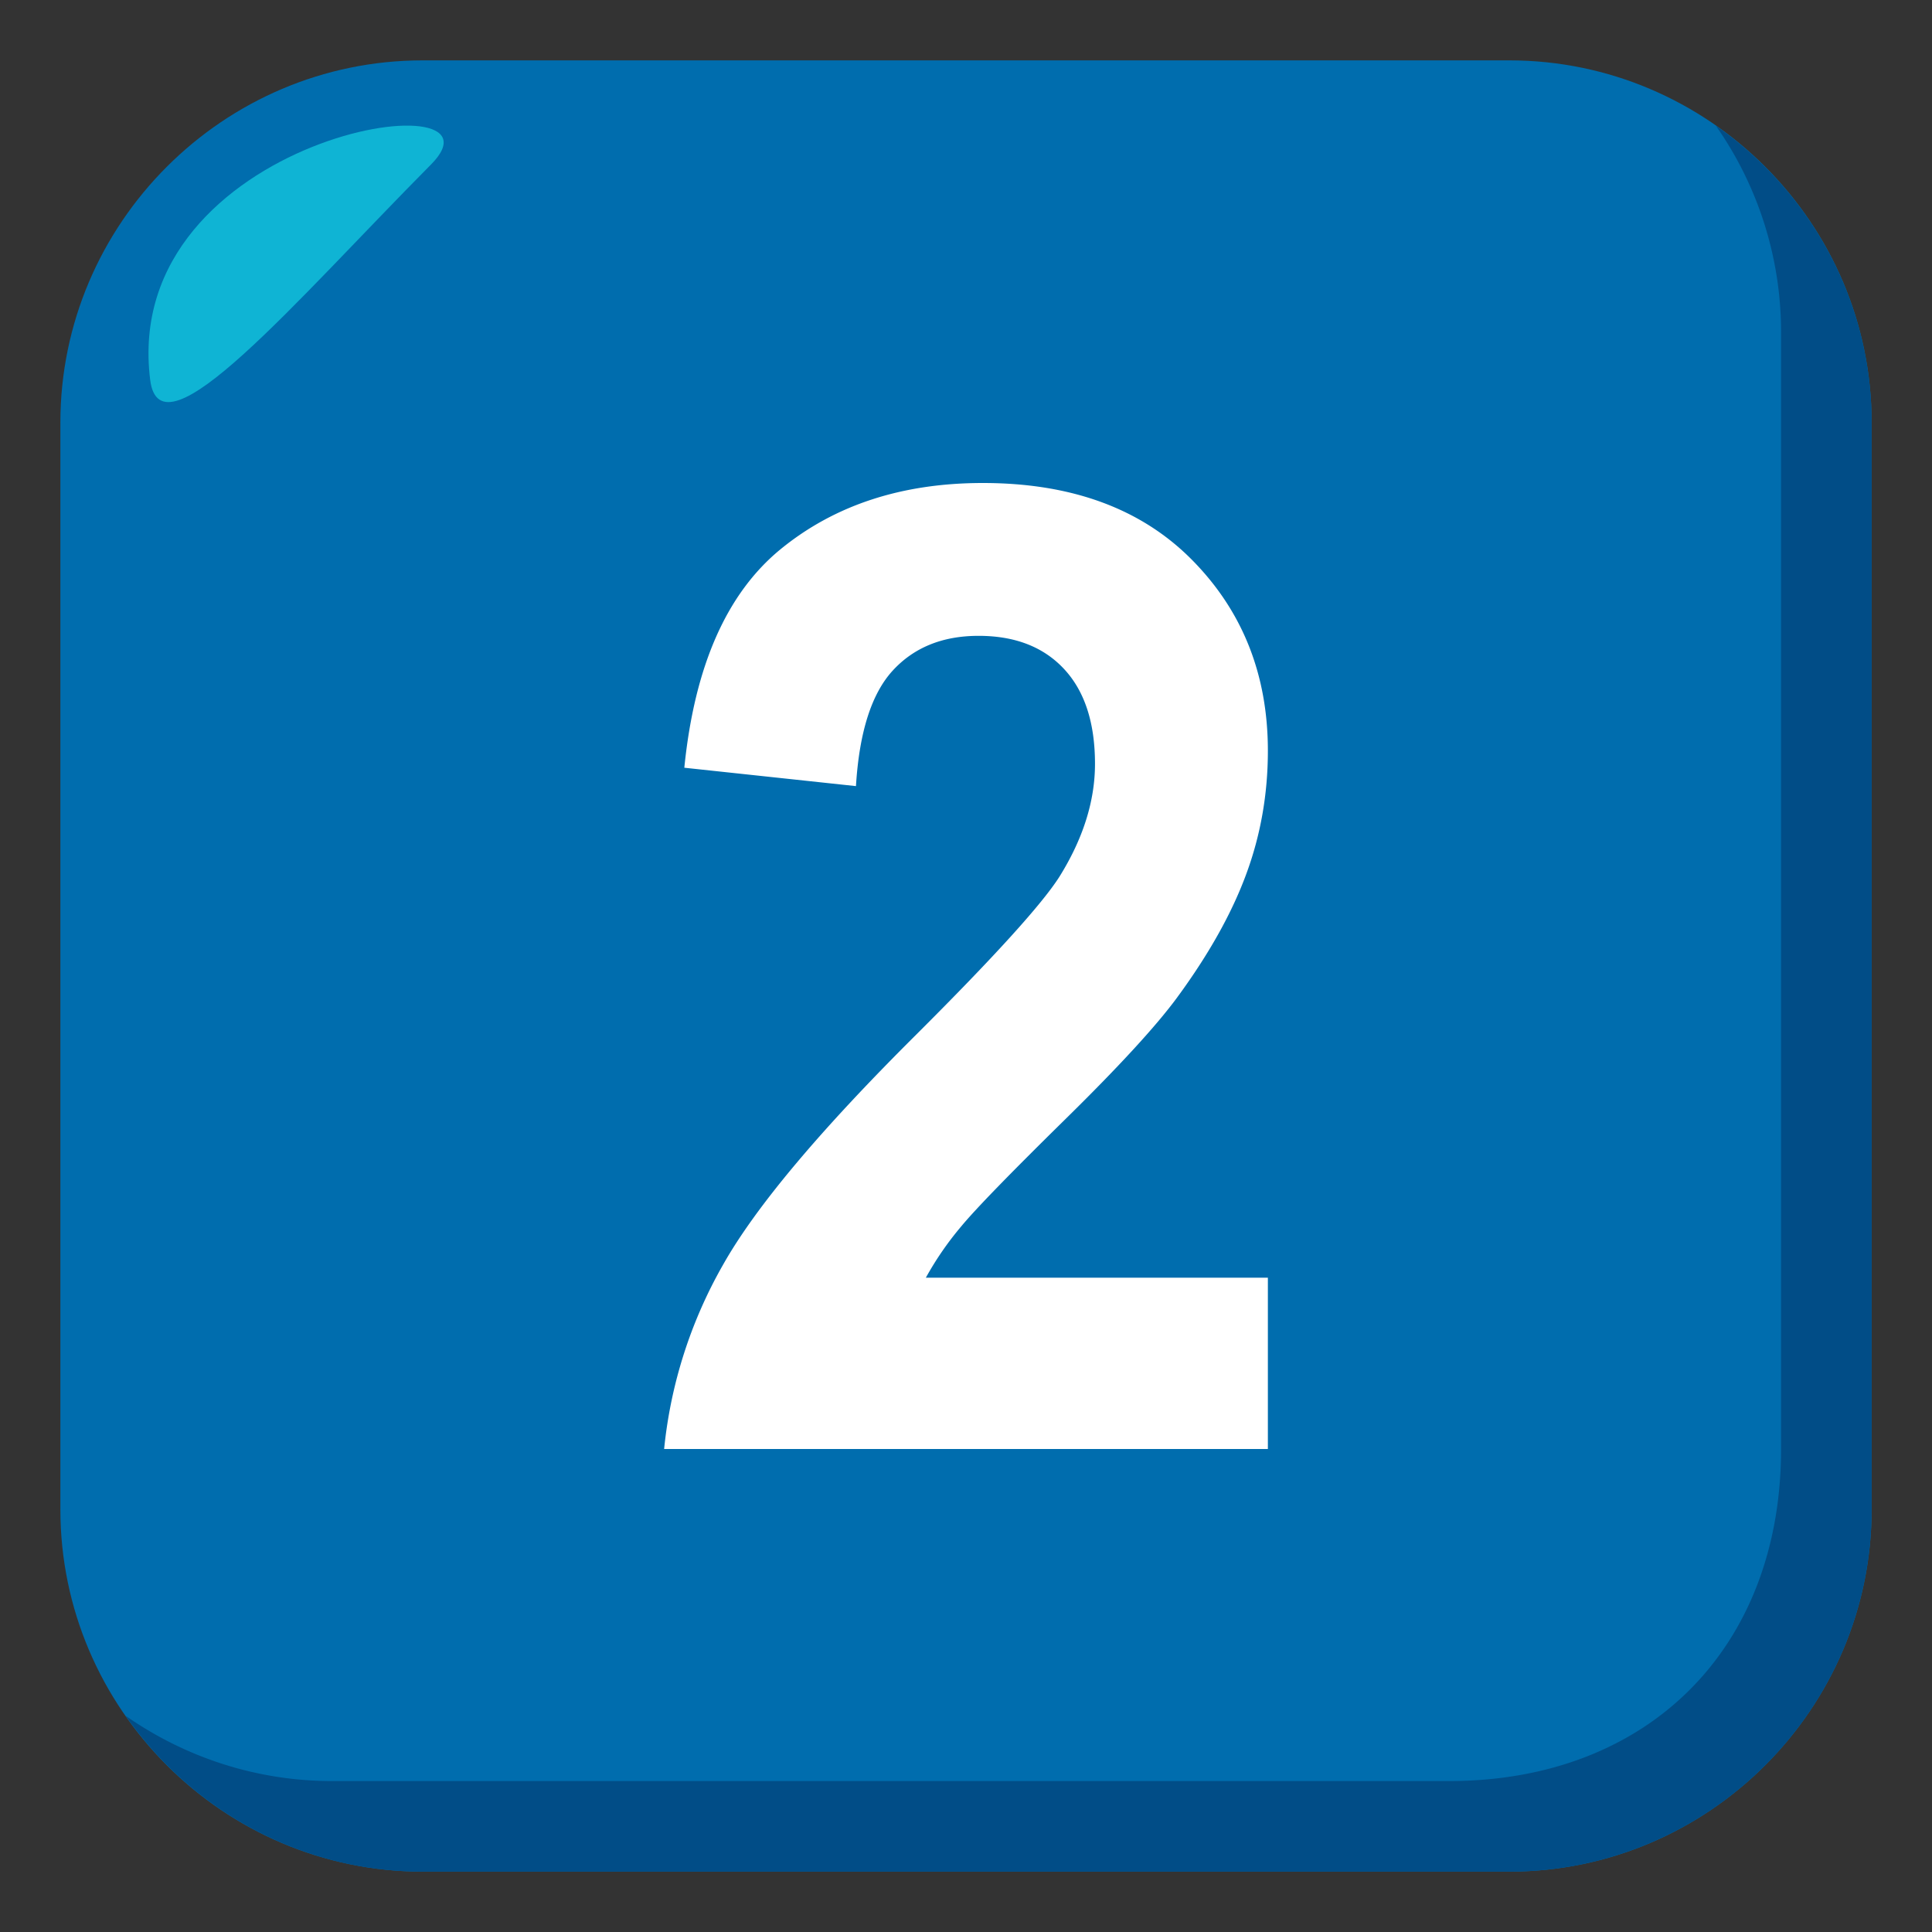
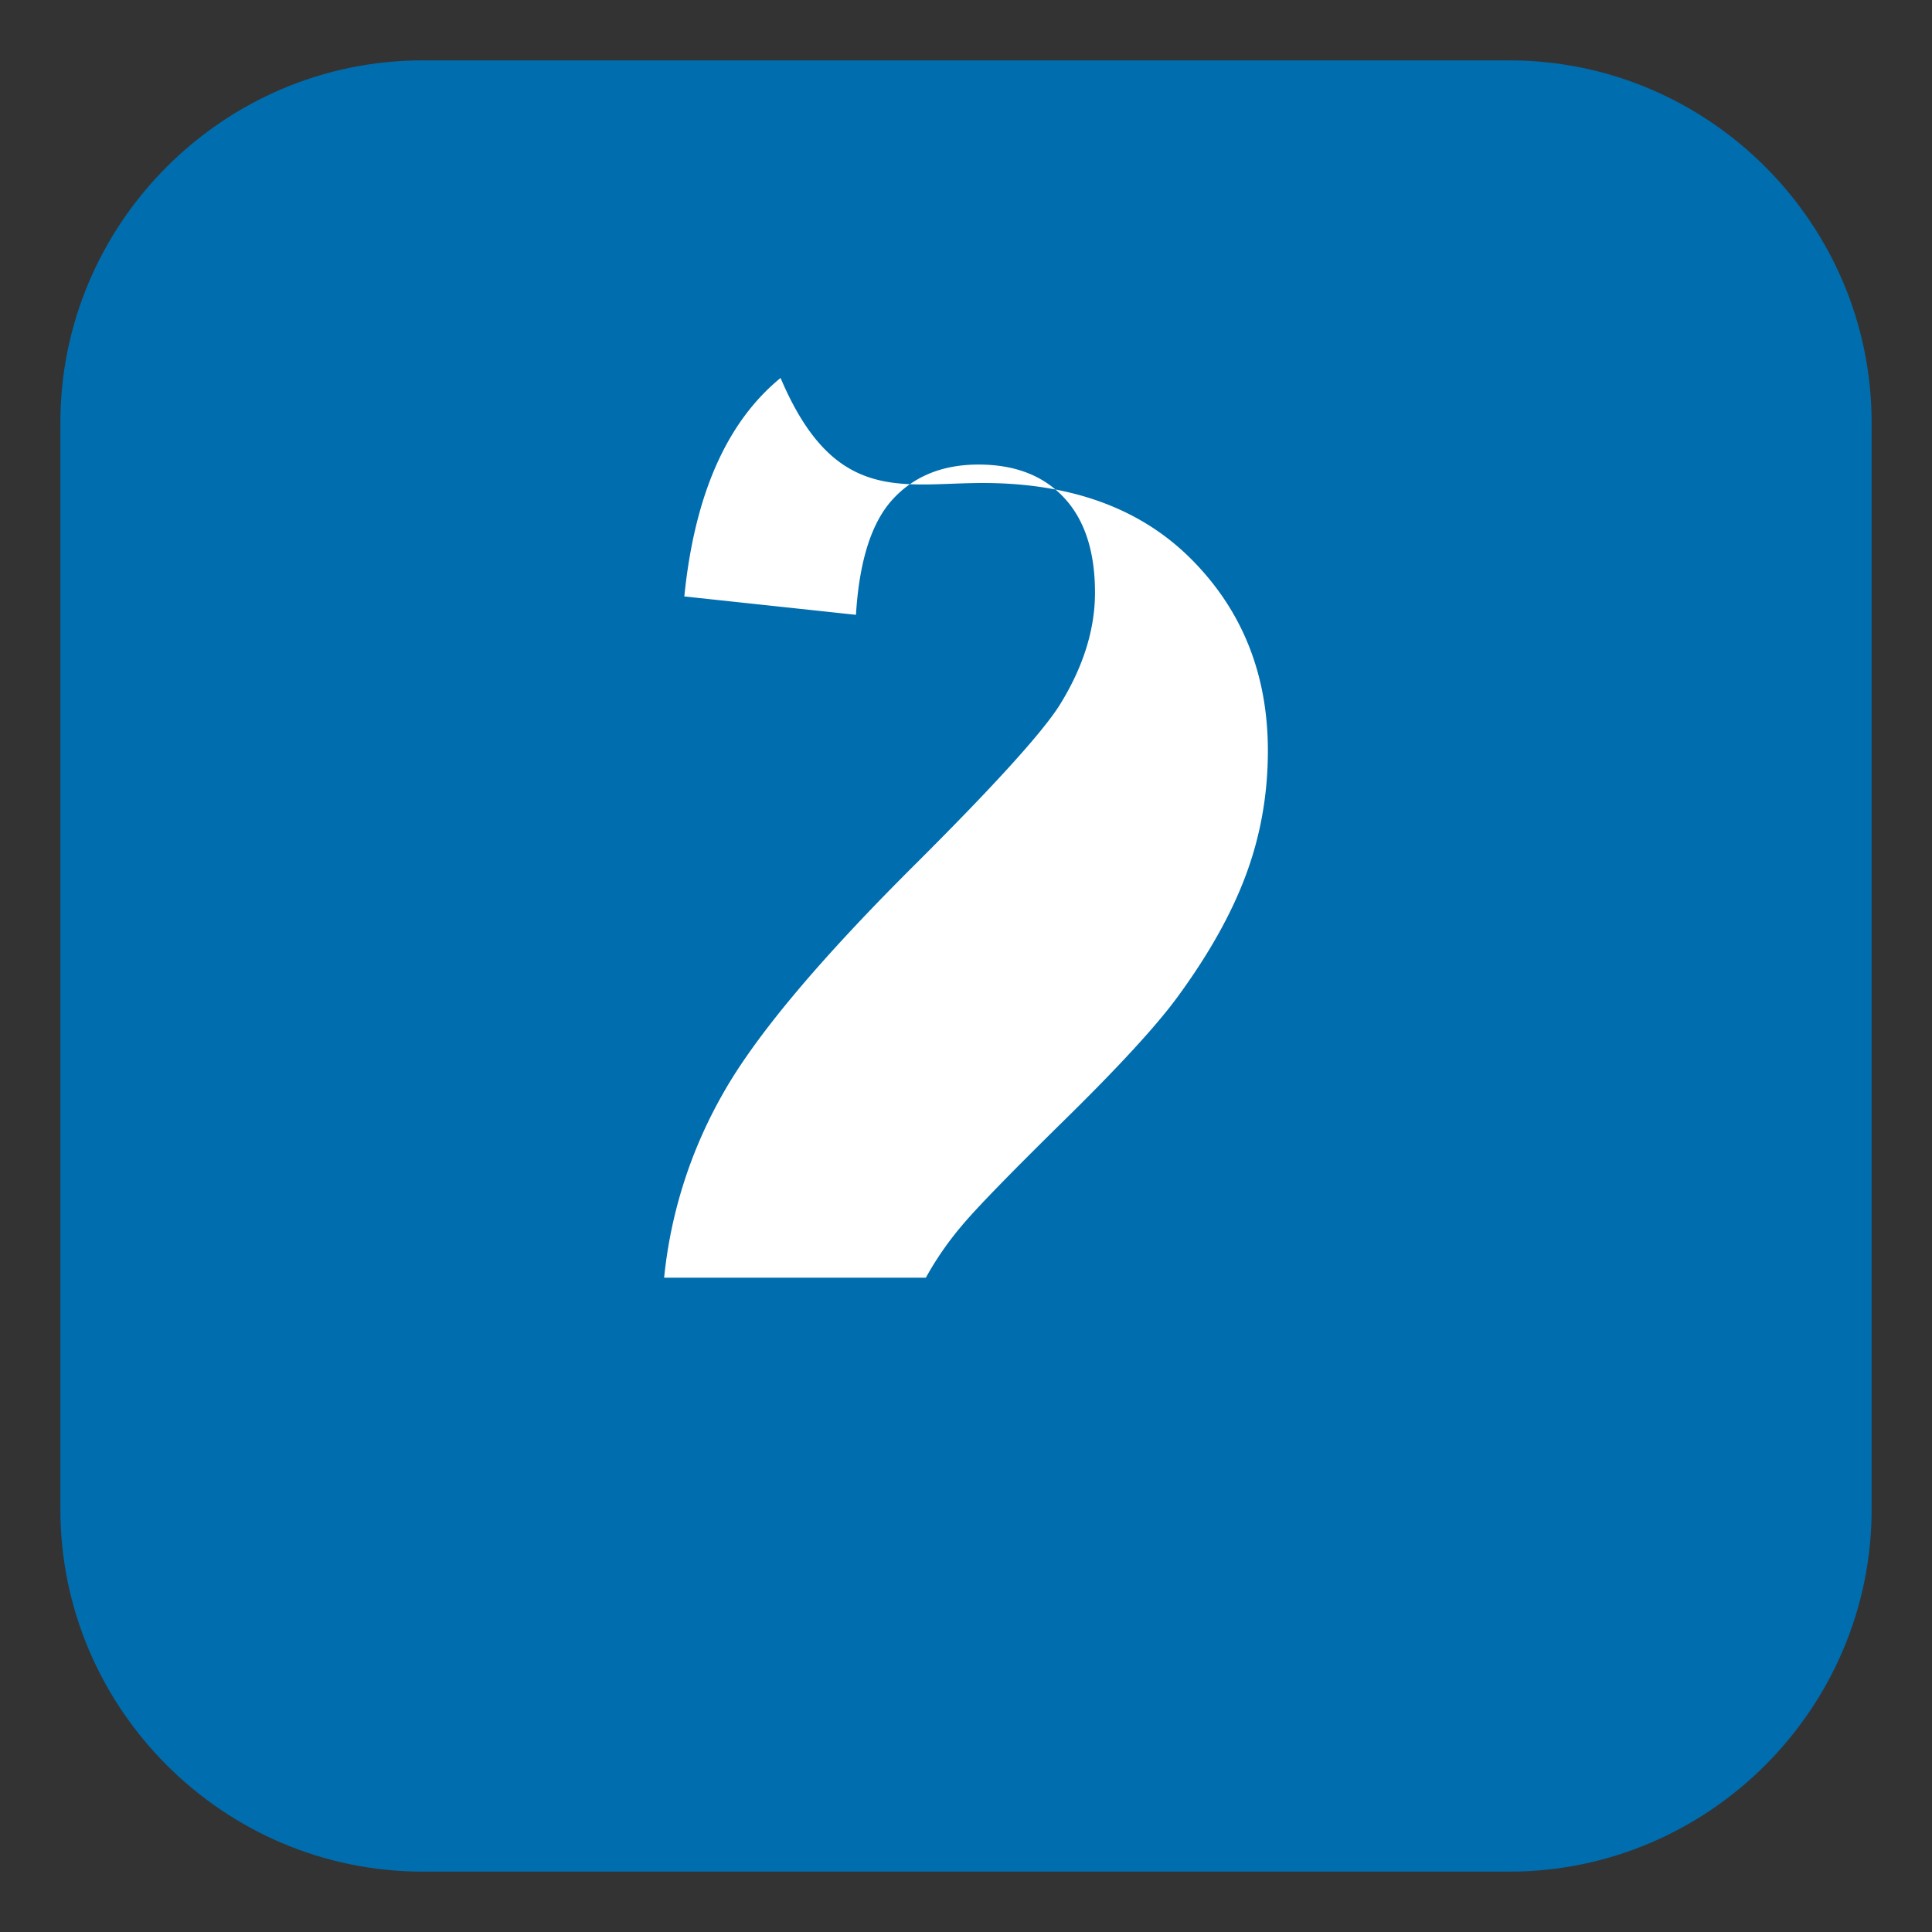
<svg xmlns="http://www.w3.org/2000/svg" width="64" height="64">
  <rect width="100%" height="100%" fill="#333333" stroke="none" />
  <path fill="#006DAE" d="M62 50c0 6.6-5.4 12-12 12H14C7.4 62 2 56.6 2 50V14C2 7.399 7.4 2 14 2h36c6.6 0 12 5.399 12 12v36z" />
-   <path fill="#014D87" d="M56.838 4.162A11.896 11.896 0 0 1 59 11v37c0 6.6-4.398 11-11 11H11c-2.537 0-4.895-.805-6.838-2.162C6.336 59.949 9.938 62 14 62h36c6.602 0 12-5.4 12-12V14c0-4.062-2.049-7.664-5.162-9.838z" />
-   <path fill-rule="evenodd" clip-rule="evenodd" fill="#0FB4D4" d="M4.975 12.585c.338 2.703 4.793-2.587 9.303-7.136 2.91-2.925-10.321-.999-9.303 7.136z" />
-   <path fill="#FFF" d="M42 42.326V48H22a15.405 15.405 0 0 1 1.949-6.098c1.082-1.922 3.221-4.467 6.416-7.643 2.57-2.564 4.148-4.303 4.73-5.217.785-1.26 1.178-2.508 1.178-3.738 0-1.363-.342-2.41-1.025-3.143s-1.627-1.098-2.832-1.098c-1.191 0-2.141.385-2.844 1.152s-1.109 2.045-1.217 3.826l-5.686-.609c.338-3.361 1.4-5.773 3.188-7.238C27.645 16.732 29.877 16 32.559 16c2.936 0 5.246.848 6.924 2.543S42 22.348 42 24.869c0 1.434-.24 2.801-.721 4.098-.48 1.299-1.242 2.656-2.285 4.076-.691.941-1.936 2.297-3.736 4.064-1.799 1.77-2.941 2.943-3.42 3.523a10.48 10.48 0 0 0-1.168 1.695H42z" />
+   <path fill="#FFF" d="M42 42.326H22a15.405 15.405 0 0 1 1.949-6.098c1.082-1.922 3.221-4.467 6.416-7.643 2.57-2.564 4.148-4.303 4.73-5.217.785-1.26 1.178-2.508 1.178-3.738 0-1.363-.342-2.41-1.025-3.143s-1.627-1.098-2.832-1.098c-1.191 0-2.141.385-2.844 1.152s-1.109 2.045-1.217 3.826l-5.686-.609c.338-3.361 1.4-5.773 3.188-7.238C27.645 16.732 29.877 16 32.559 16c2.936 0 5.246.848 6.924 2.543S42 22.348 42 24.869c0 1.434-.24 2.801-.721 4.098-.48 1.299-1.242 2.656-2.285 4.076-.691.941-1.936 2.297-3.736 4.064-1.799 1.77-2.941 2.943-3.42 3.523a10.48 10.48 0 0 0-1.168 1.695H42z" />
</svg>